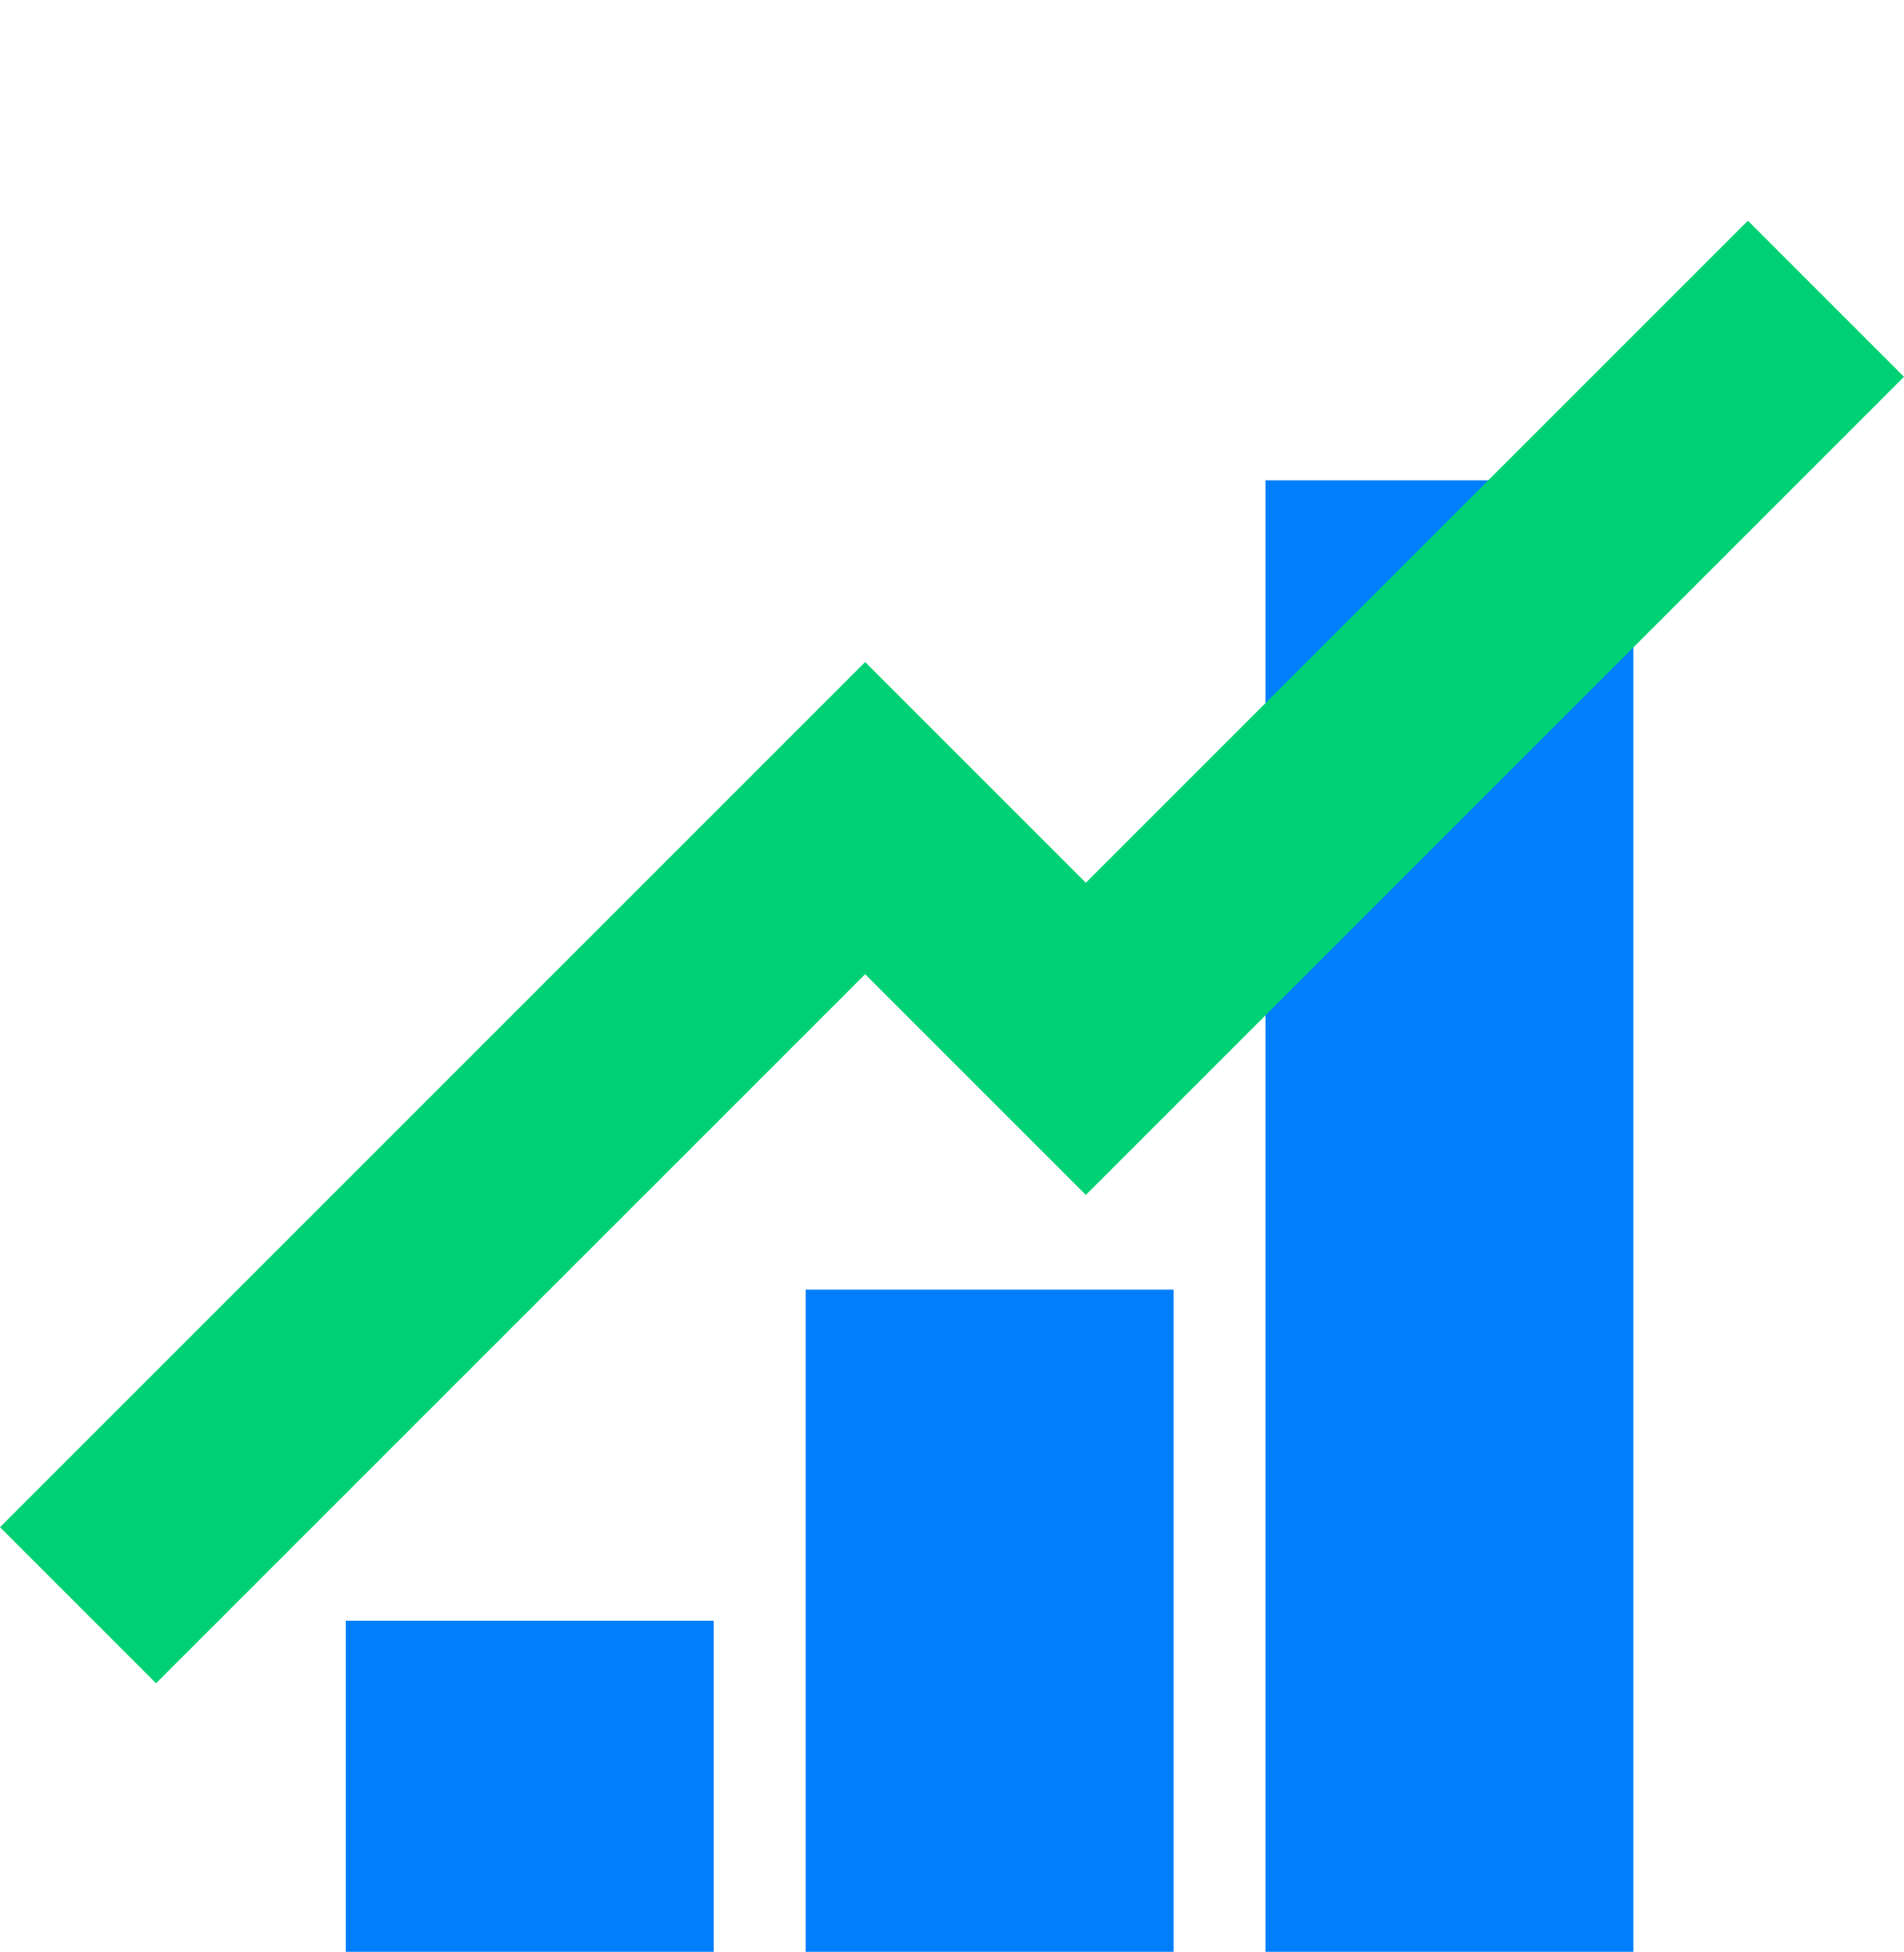
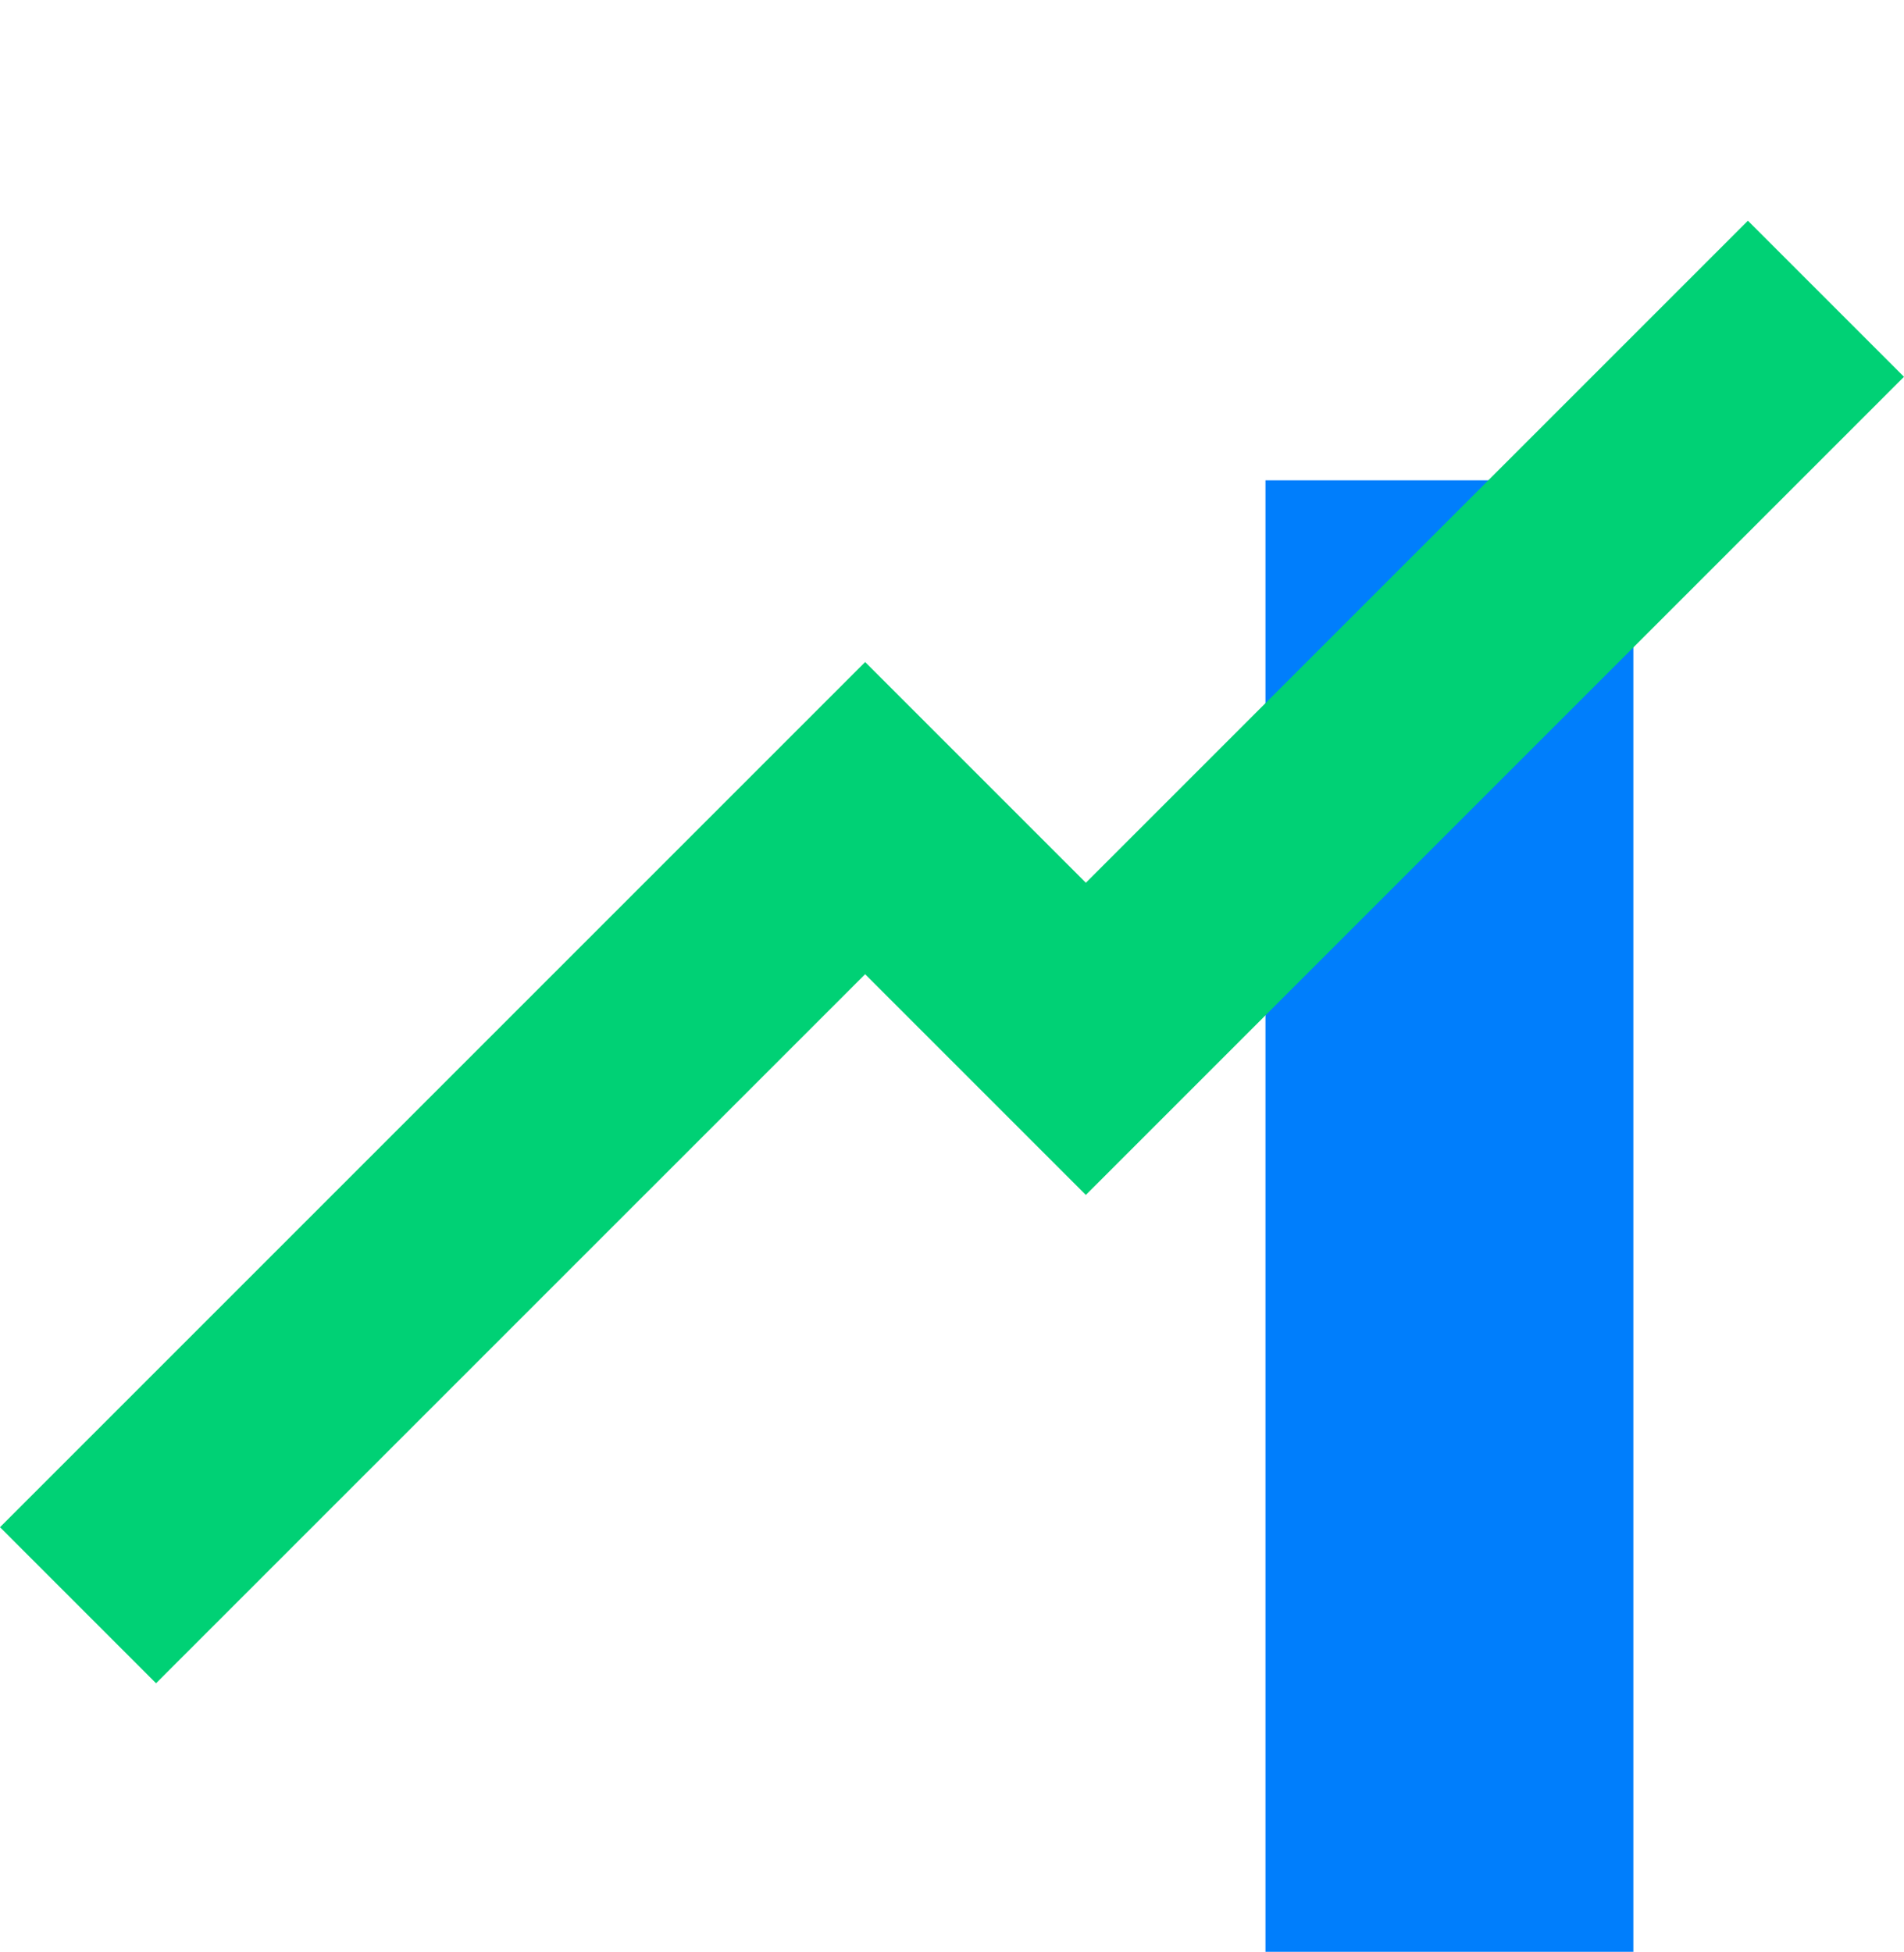
<svg xmlns="http://www.w3.org/2000/svg" width="110.333" height="113.103" viewBox="0 0 110.333 113.103">
  <g id="Group_9090" data-name="Group 9090" transform="translate(0 0)">
-     <rect id="Rectangle_1928" data-name="Rectangle 1928" width="21.318" height="38.372" transform="translate(46.685 74.731)" fill="#007efc" style="mix-blend-mode: multiply;isolation: isolate" />
-     <rect id="Rectangle_1925" data-name="Rectangle 1925" width="21.318" height="19.186" transform="translate(20.038 93.917)" fill="#007efc" style="mix-blend-mode: multiply;isolation: isolate" />
    <rect id="Rectangle_1927" data-name="Rectangle 1927" width="21.318" height="85.27" transform="translate(73.332 27.832)" fill="#007efc" style="mix-blend-mode: multiply;isolation: isolate" />
    <path id="Path_13511" data-name="Path 13511" d="M12.79,125.154H0v-70.9H18.089V0H30.88V67.047H12.791Z" transform="translate(88.497 -0.001) rotate(45)" fill="#00d175" style="mix-blend-mode: multiply;isolation: isolate" />
  </g>
</svg>